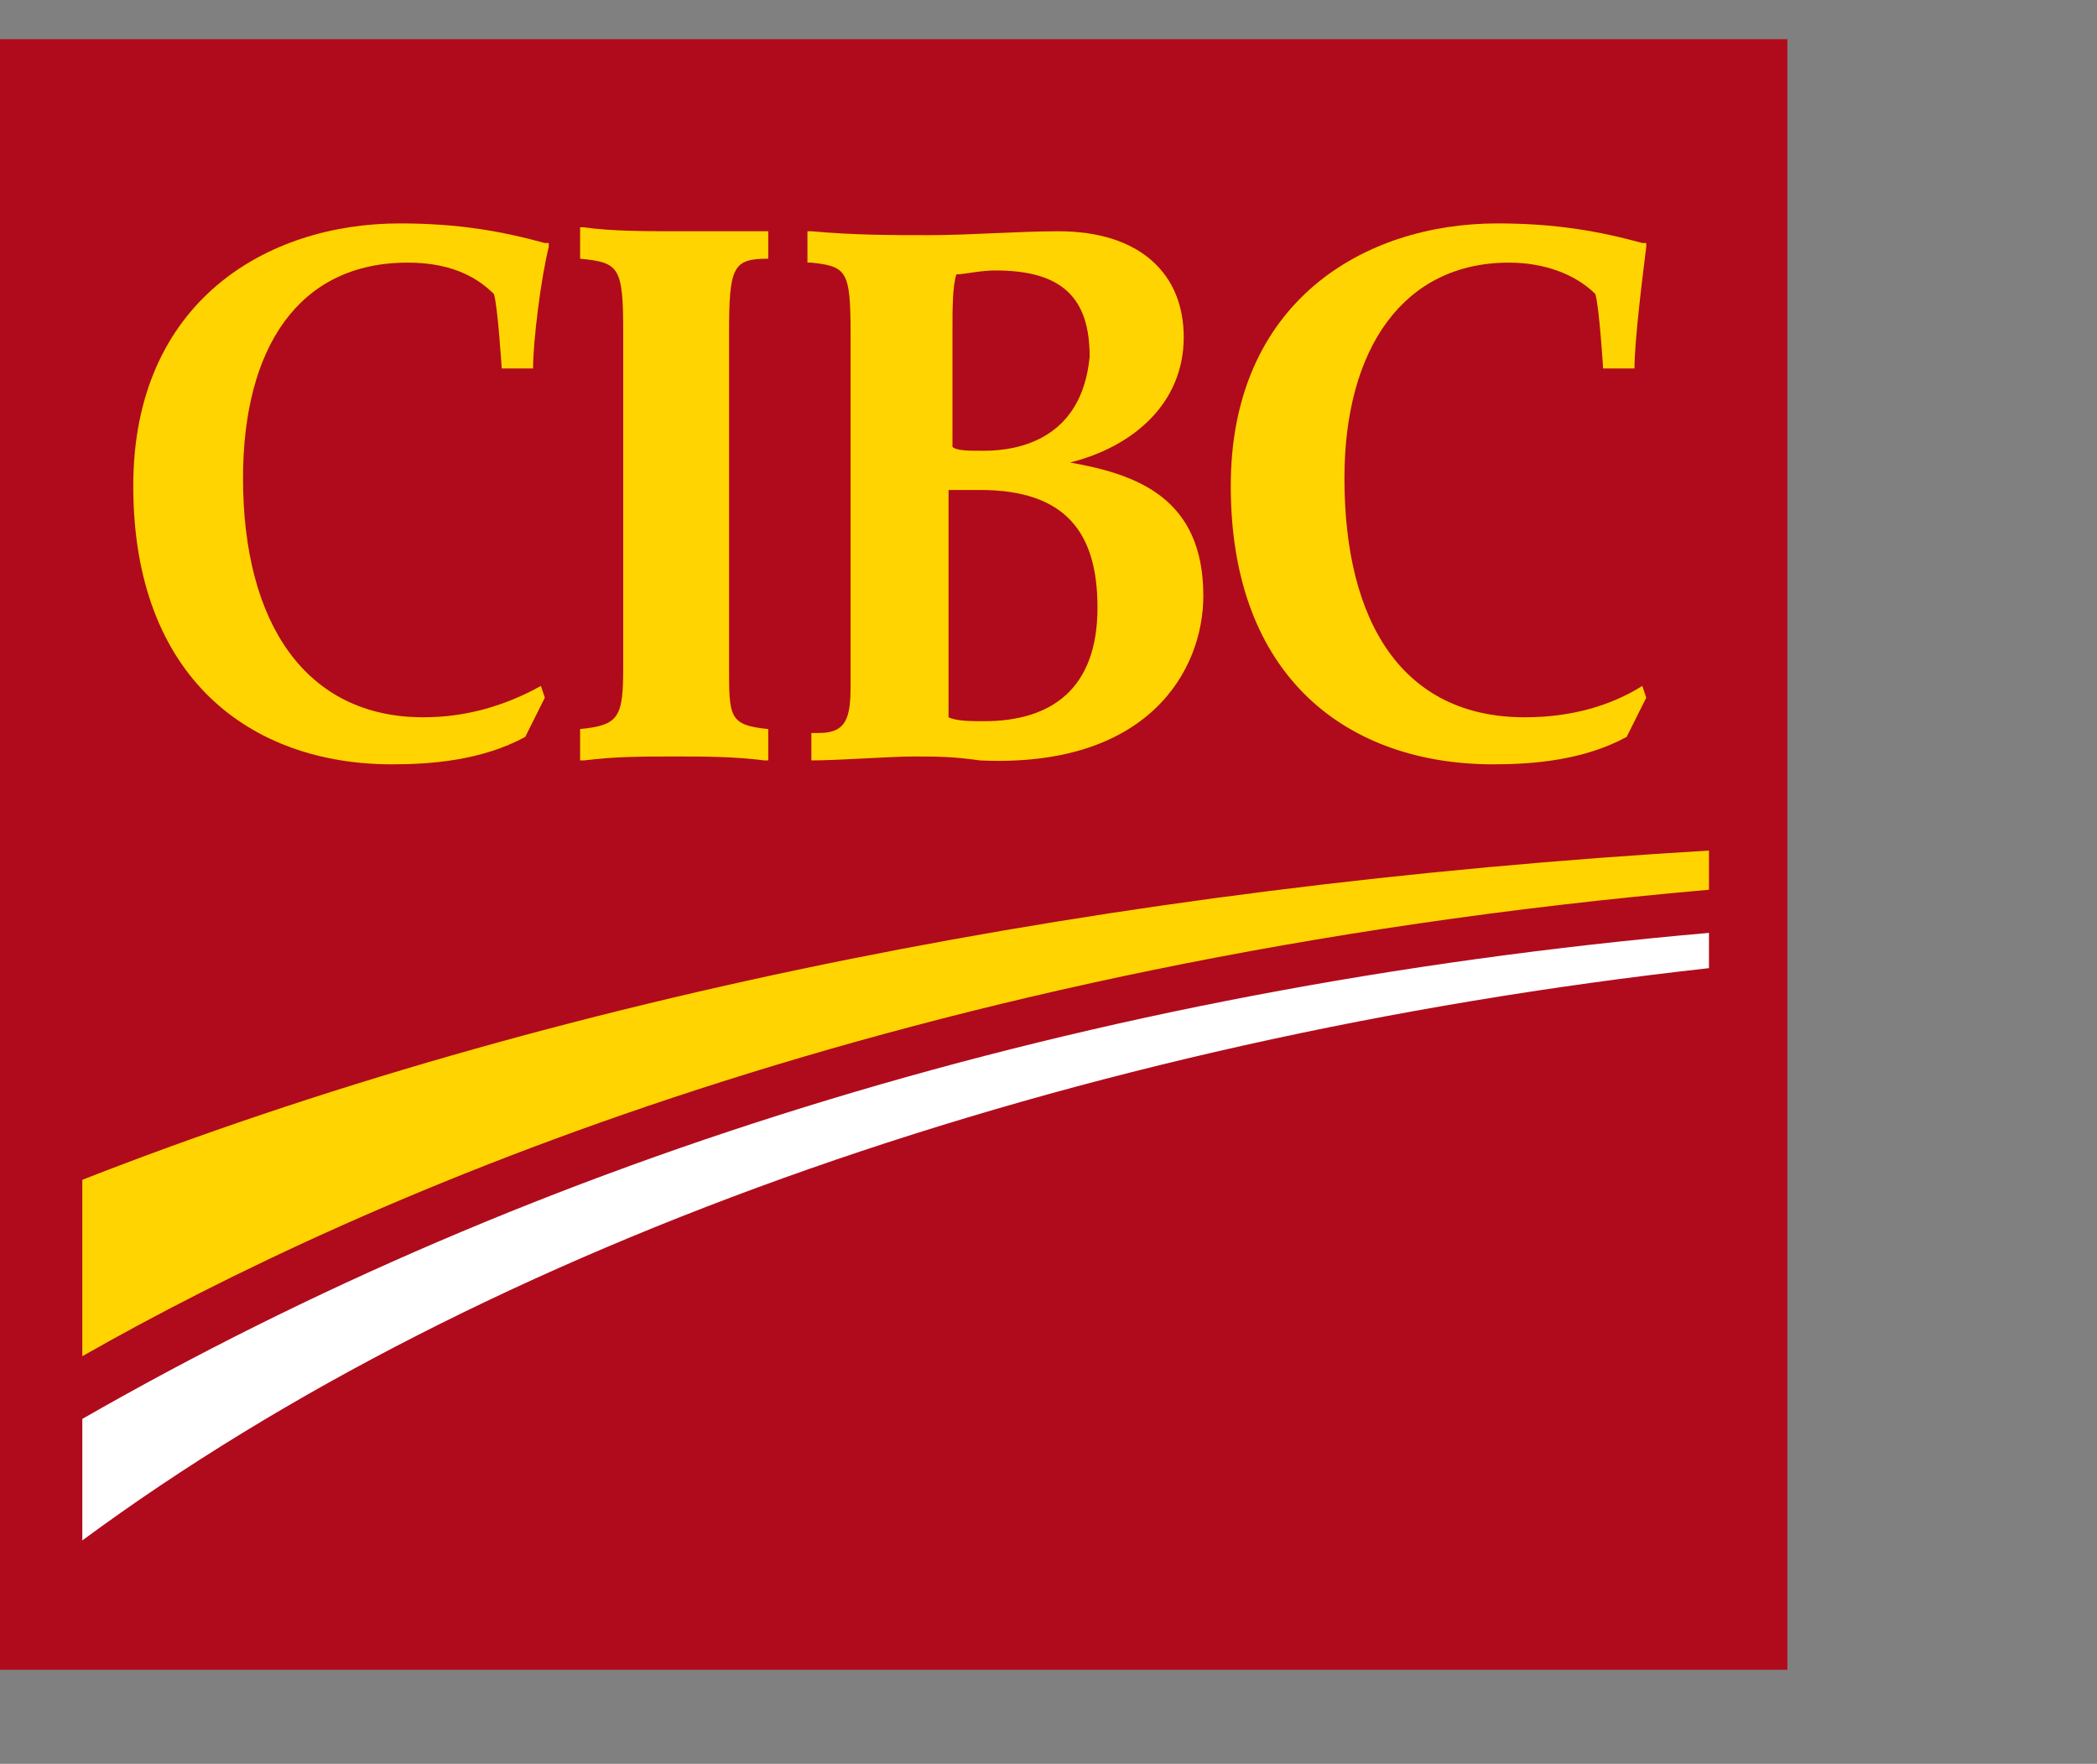
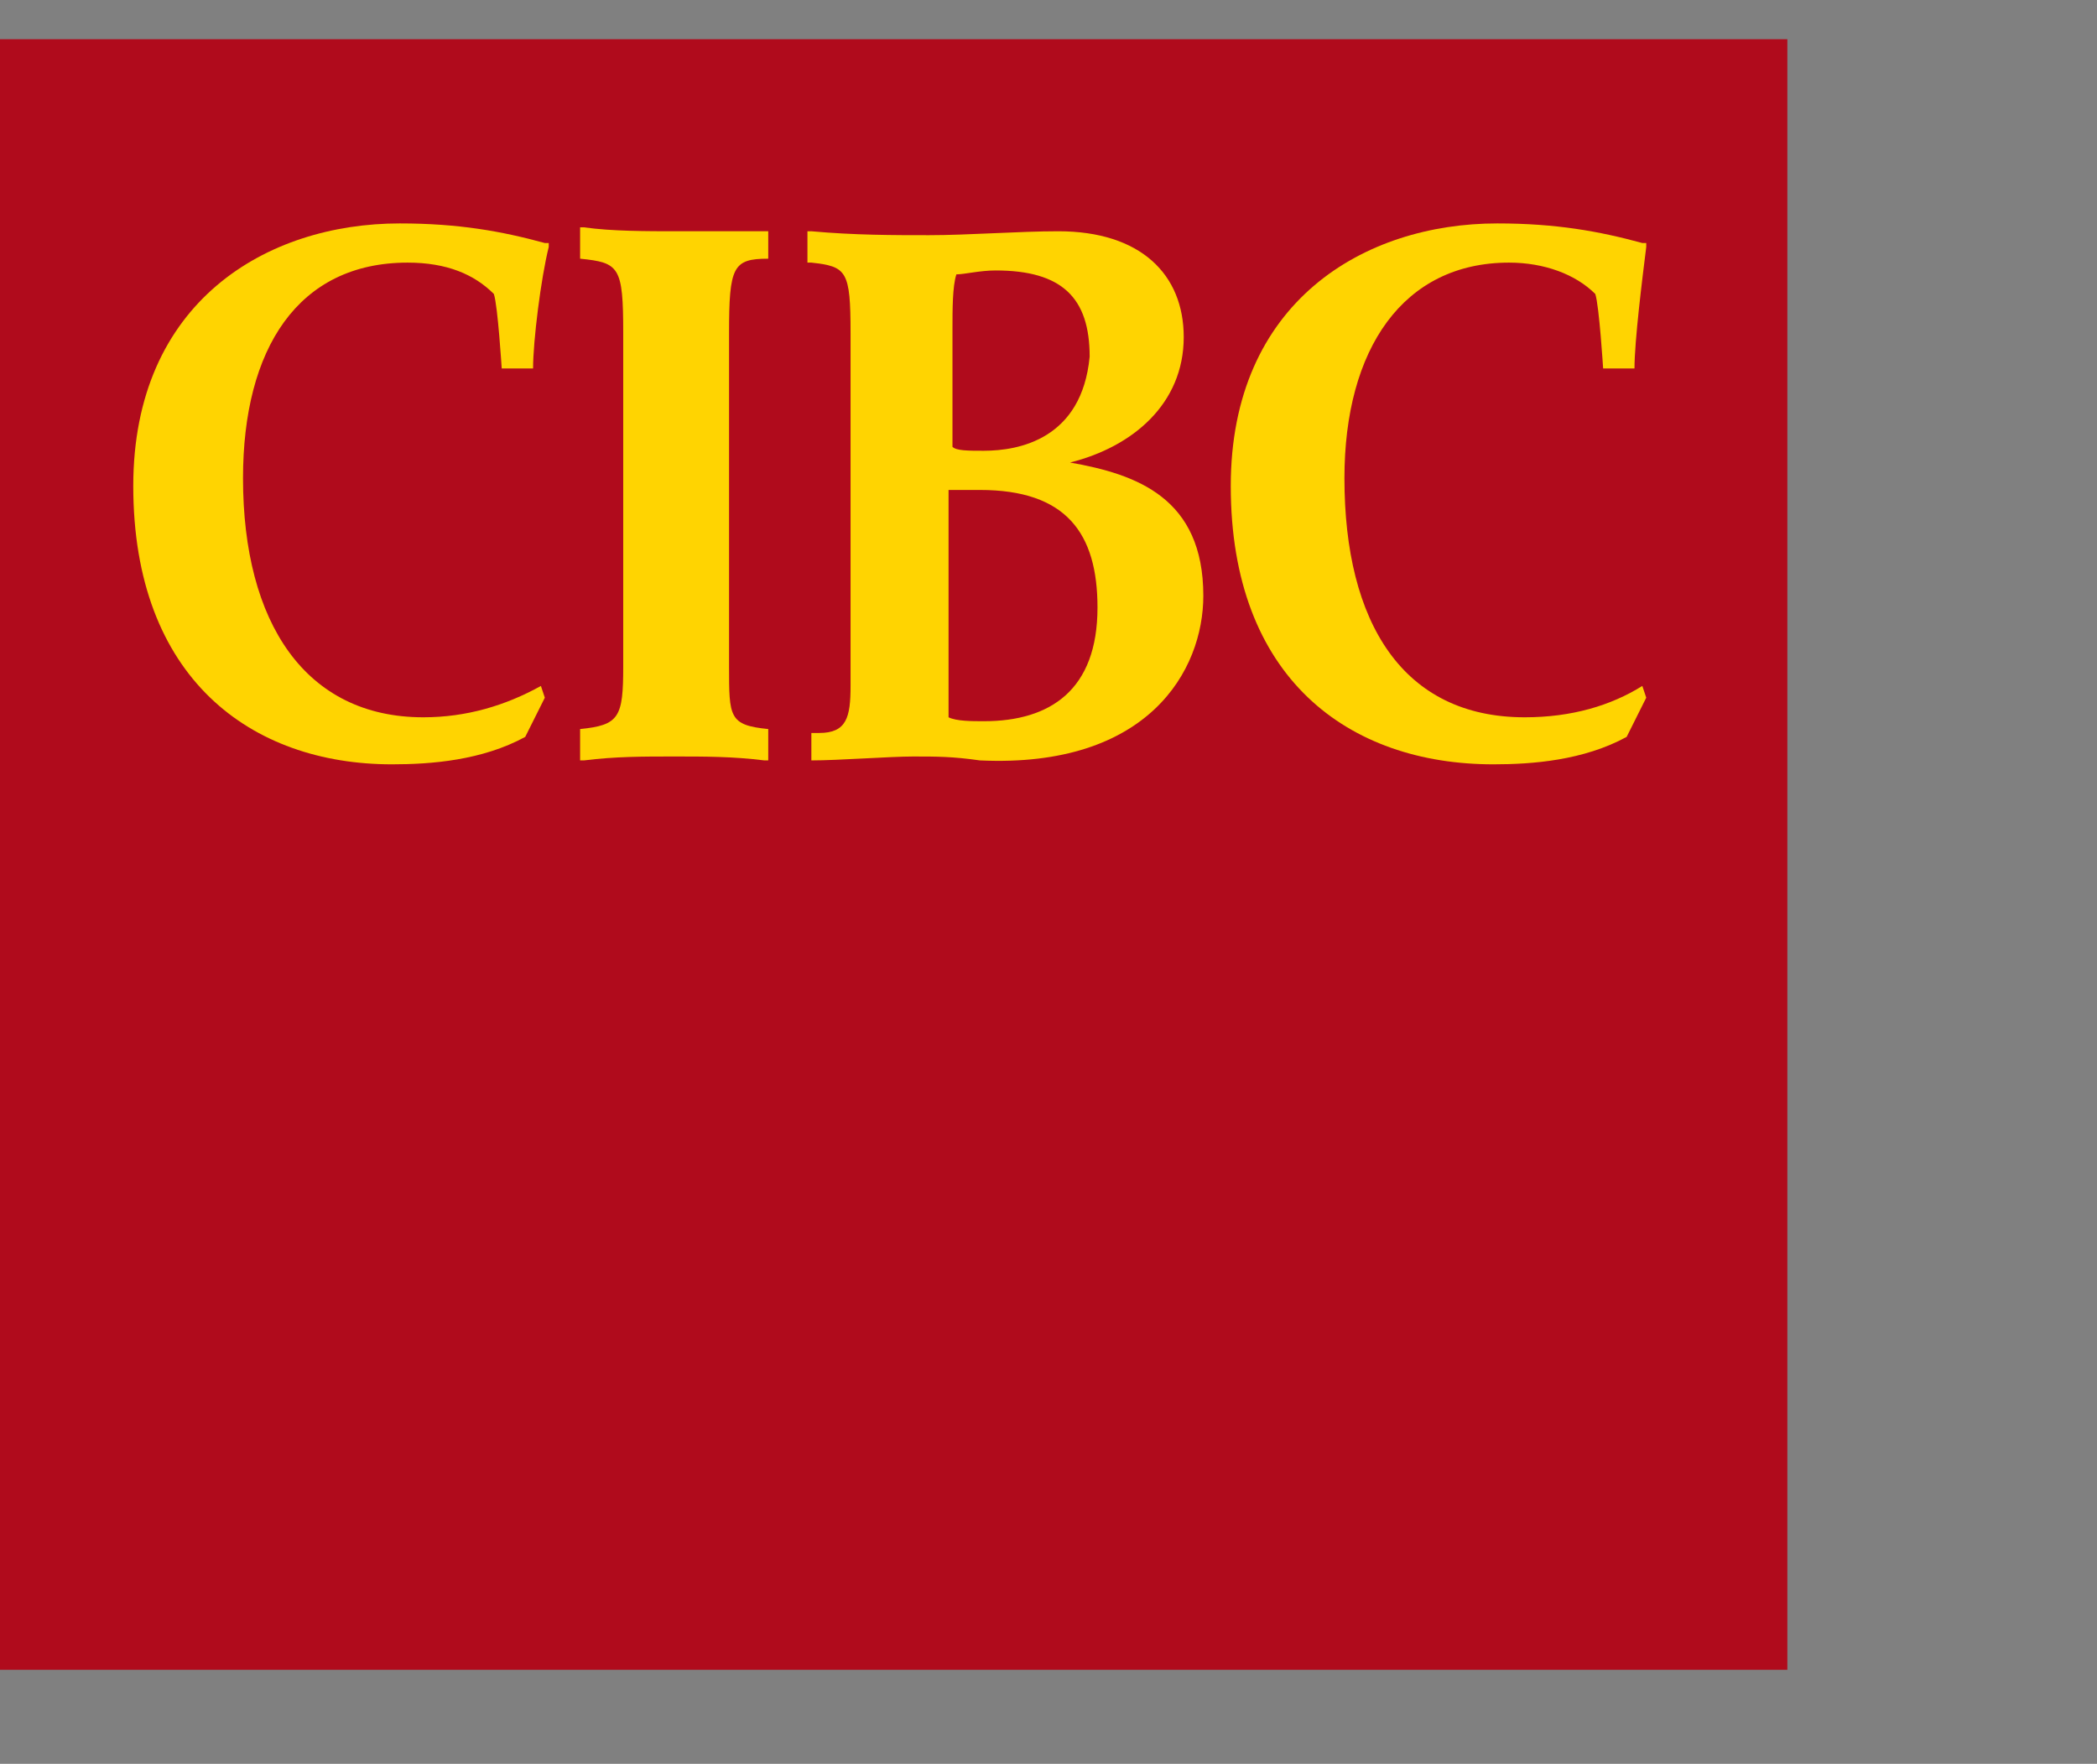
<svg xmlns="http://www.w3.org/2000/svg" version="1.1" id="Layer_1" x="0px" y="0px" viewBox="0 0 53.5 45" style="enable-background:new 0 0 53.5 45;" xml:space="preserve">
  <rect x="0" y="0" width="53.5" height="45" fill="#808080" stroke="none" />
  <style type="text/css">
	.st0{fill:#B00B1C;}
	.st1{fill:#FFD401;}
	.st2{fill:#FFFFFF;}
</style>
  <g id="XMLID_1_">
    <rect id="XMLID_3_" y="1" class="st0" width="45.6" height="41.6" />
-     <path id="XMLID_4_" class="st1" d="M2.1,30.1c0,1.9,0,3,0,4.5C9.3,30.5,23,24.5,43.6,22.7c0-0.4,0-0.6,0-1   C28.4,22.6,14.1,25.4,2.1,30.1" />
-     <path id="XMLID_5_" class="st2" d="M2.1,36.2c0,1.6,0,2.4,0,3.1c10.3-7.6,25.3-12.8,41.5-14.6c0-0.4,0-0.6,0-0.9   C27.6,25.2,13.6,29.6,2.1,36.2" />
    <path id="XMLID_9_" class="st1" d="M25.1,11.5c-0.4,0-0.7,0-0.8-0.1c0-0.1,0-3,0-3c0-0.5,0-1.1,0.1-1.4c0.2,0,0.6-0.1,1-0.1   c1.7,0,2.4,0.7,2.4,2.2C27.6,11.2,26,11.5,25.1,11.5 M28,15.5c0,2.1-1.2,2.9-2.9,2.9c-0.3,0-0.7,0-0.9-0.1c0-0.1,0-5.7,0-5.8   c0.1,0,0.8,0,0.8,0C27.2,12.5,28,13.6,28,15.5 M27.3,11.8c1.6-0.4,2.9-1.5,2.9-3.2c0-1.6-1.1-2.7-3.2-2.7c-1,0-2.3,0.1-3.3,0.1   c-0.9,0-1.9,0-3-0.1h-0.1v0.8h0.1c0.9,0.1,1,0.2,1,1.8v9c0,0.8-0.1,1.2-0.8,1.2h-0.2v0.7c0.7,0,2-0.1,2.6-0.1s1,0,1.7,0.1   c4.3,0.2,5.7-2.3,5.7-4.2C30.7,12.7,29,12.1,27.3,11.8L27.3,11.8z" />
    <path id="XMLID_10_" class="st1" d="M13.8,17.5c-0.9,0.5-1.9,0.8-3,0.8c-3,0-4.6-2.4-4.6-6.1c0-3.3,1.4-5.5,4.2-5.5   c1,0,1.7,0.3,2.2,0.8c0.1,0.3,0.2,1.9,0.2,1.9h0.8l0,0c0-0.7,0.2-2.3,0.4-3.1V6.2h-0.1c-1.1-0.3-2.2-0.5-3.7-0.5   c-3.4,0-6.8,2-6.8,6.7c0,4.9,3,7.1,6.6,7.1c1,0,2.3-0.1,3.4-0.7l0,0l0.5-1L13.8,17.5L13.8,17.5" />
    <path id="XMLID_11_" class="st1" d="M41.9,17.5c-0.8,0.5-1.8,0.8-3,0.8c-3.1,0-4.6-2.4-4.6-6.1c0-3.3,1.5-5.5,4.2-5.5   c0.9,0,1.7,0.3,2.2,0.8c0.1,0.3,0.2,1.9,0.2,1.9h0.8l0,0c0-0.7,0.2-2.3,0.3-3.1V6.2h-0.1c-1.1-0.3-2.2-0.5-3.7-0.5   c-3.4,0-6.8,2-6.8,6.7c0,4.9,3,7.1,6.7,7.1c1,0,2.3-0.1,3.4-0.7l0,0l0.5-1L41.9,17.5L41.9,17.5" />
    <path id="XMLID_12_" class="st1" d="M17.3,5.9c-0.8,0-1.7,0-2.4-0.1h-0.1v0.8l0,0c1,0.1,1.1,0.2,1.1,1.9V17c0,1.3-0.1,1.5-1.1,1.6   l0,0v0.8h0.1c0.8-0.1,1.5-0.1,2.3-0.1s1.5,0,2.3,0.1h0.1v-0.8l0,0c-1-0.1-1-0.3-1-1.6V8.5c0-1.7,0.1-1.9,1-1.9l0,0V5.9l0,0   C18.8,5.9,18.1,5.9,17.3,5.9" />
  </g>
</svg>